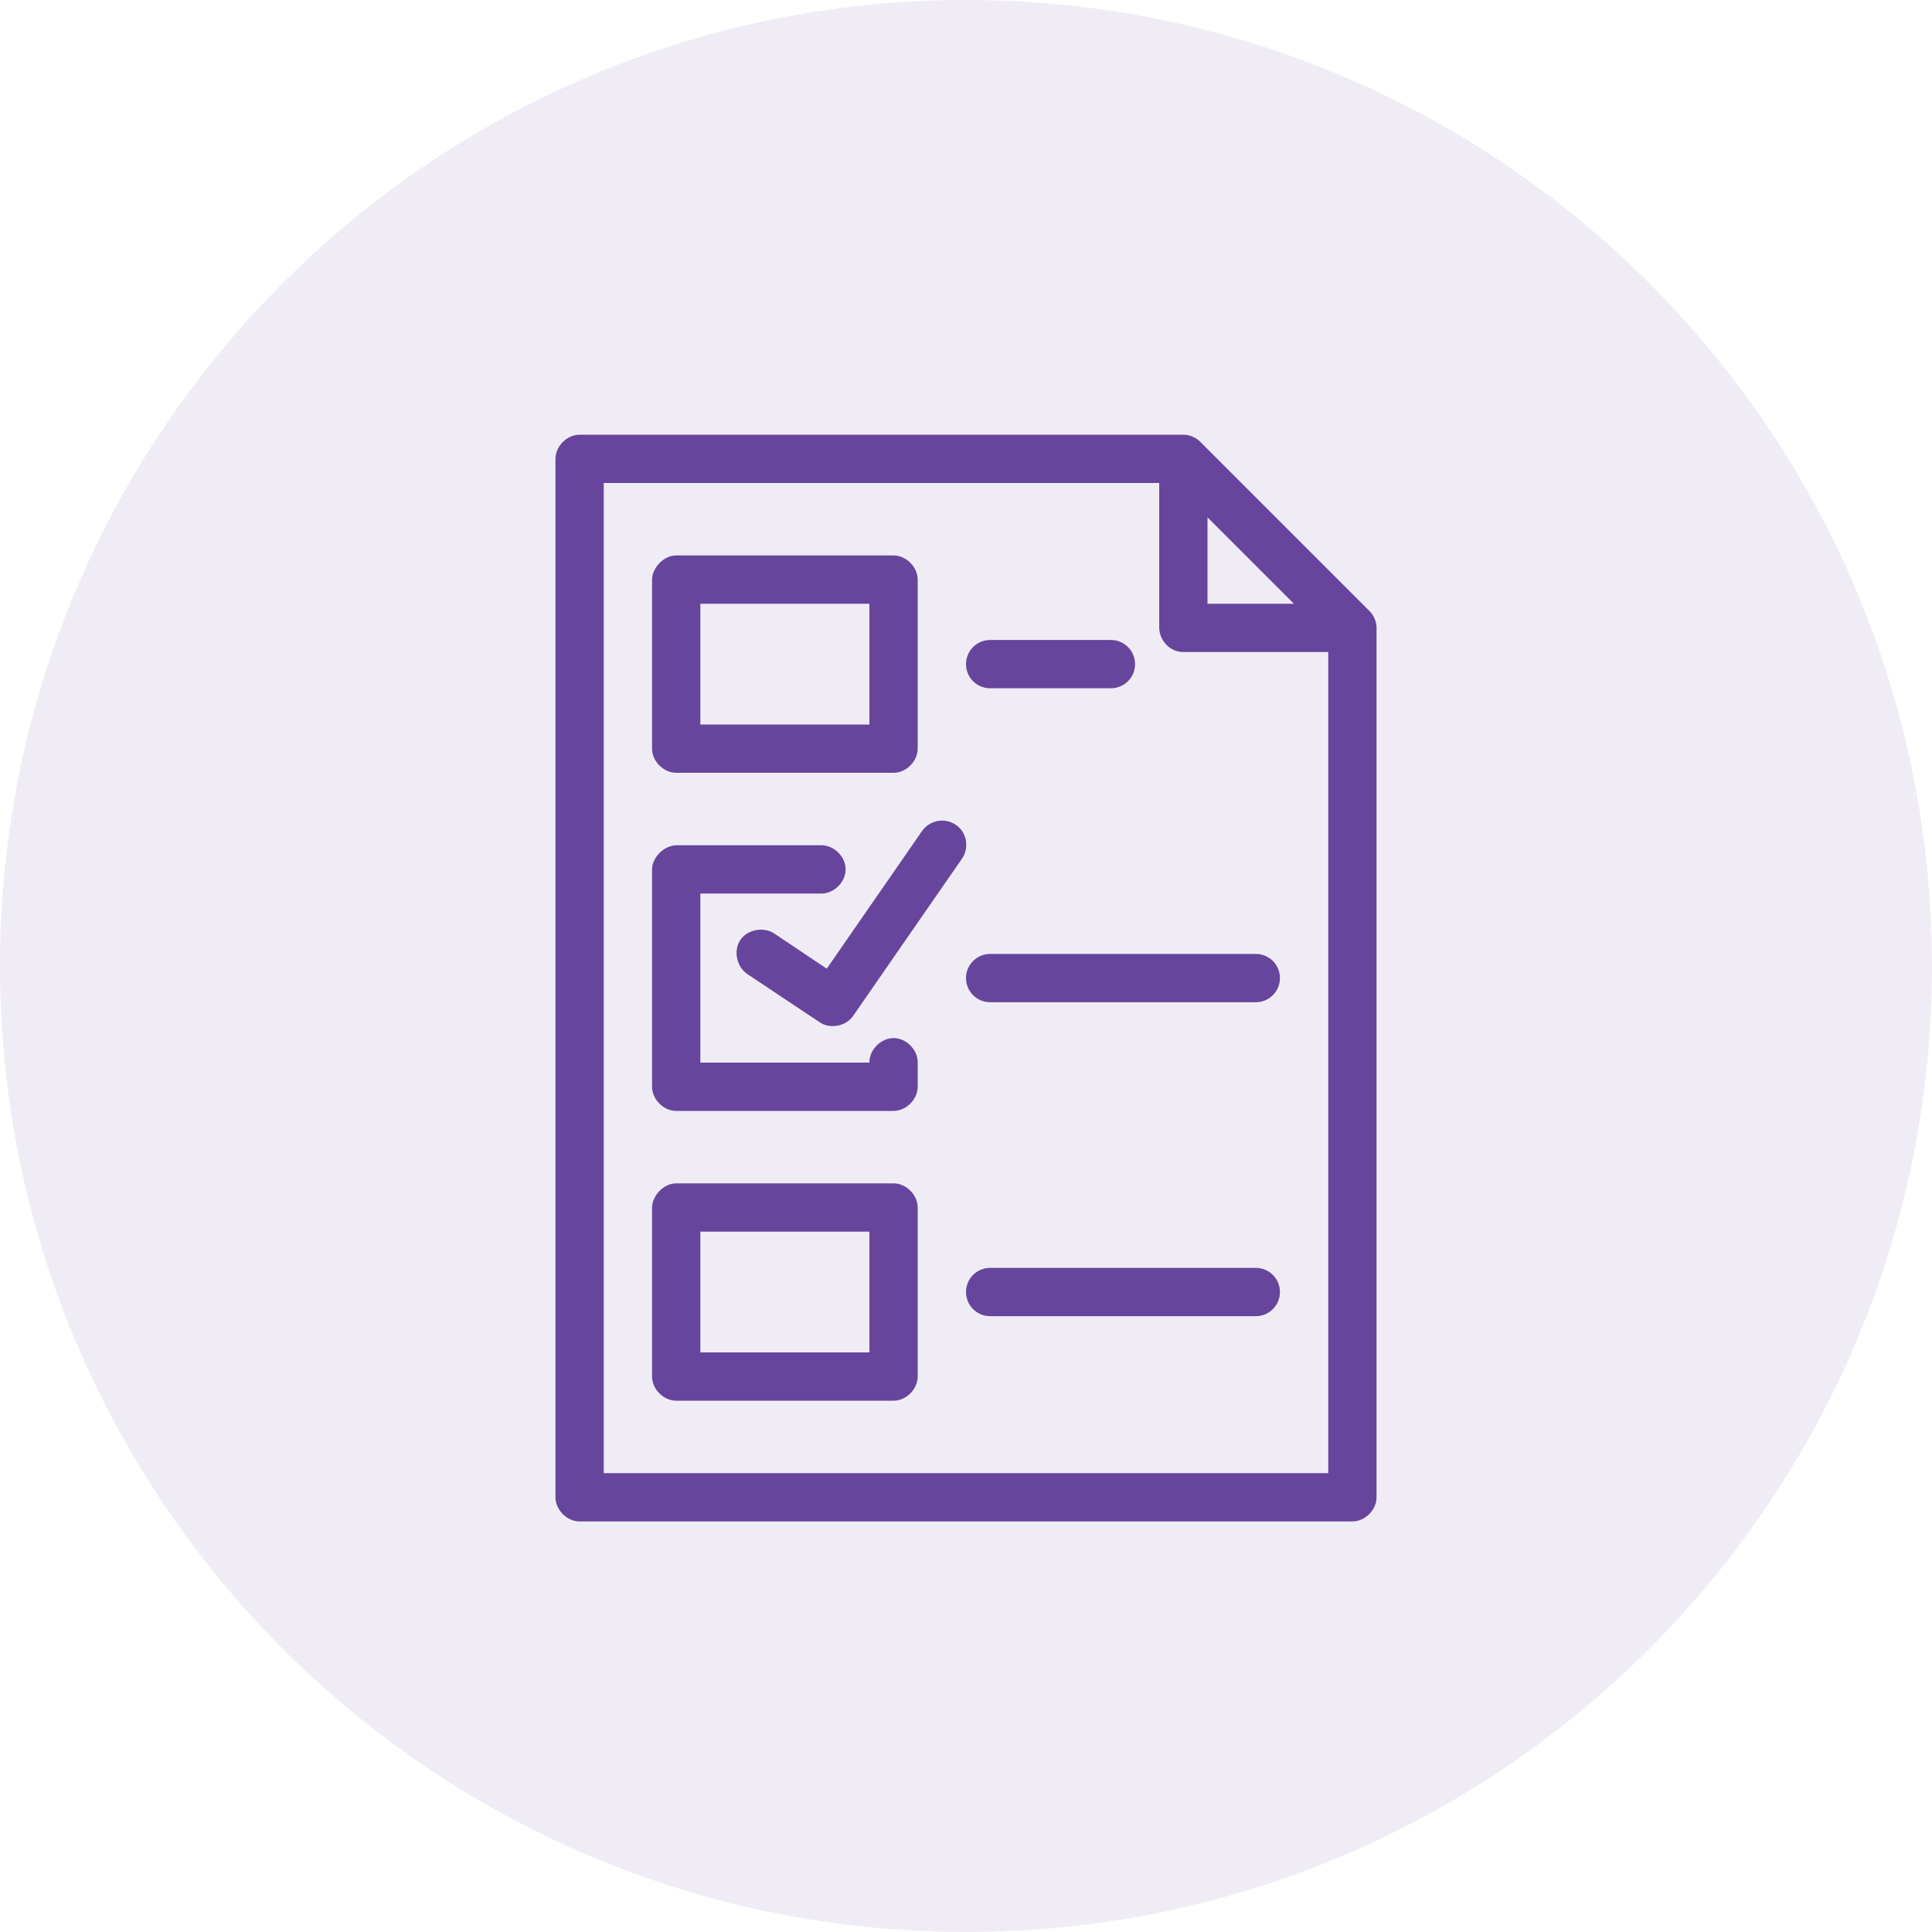
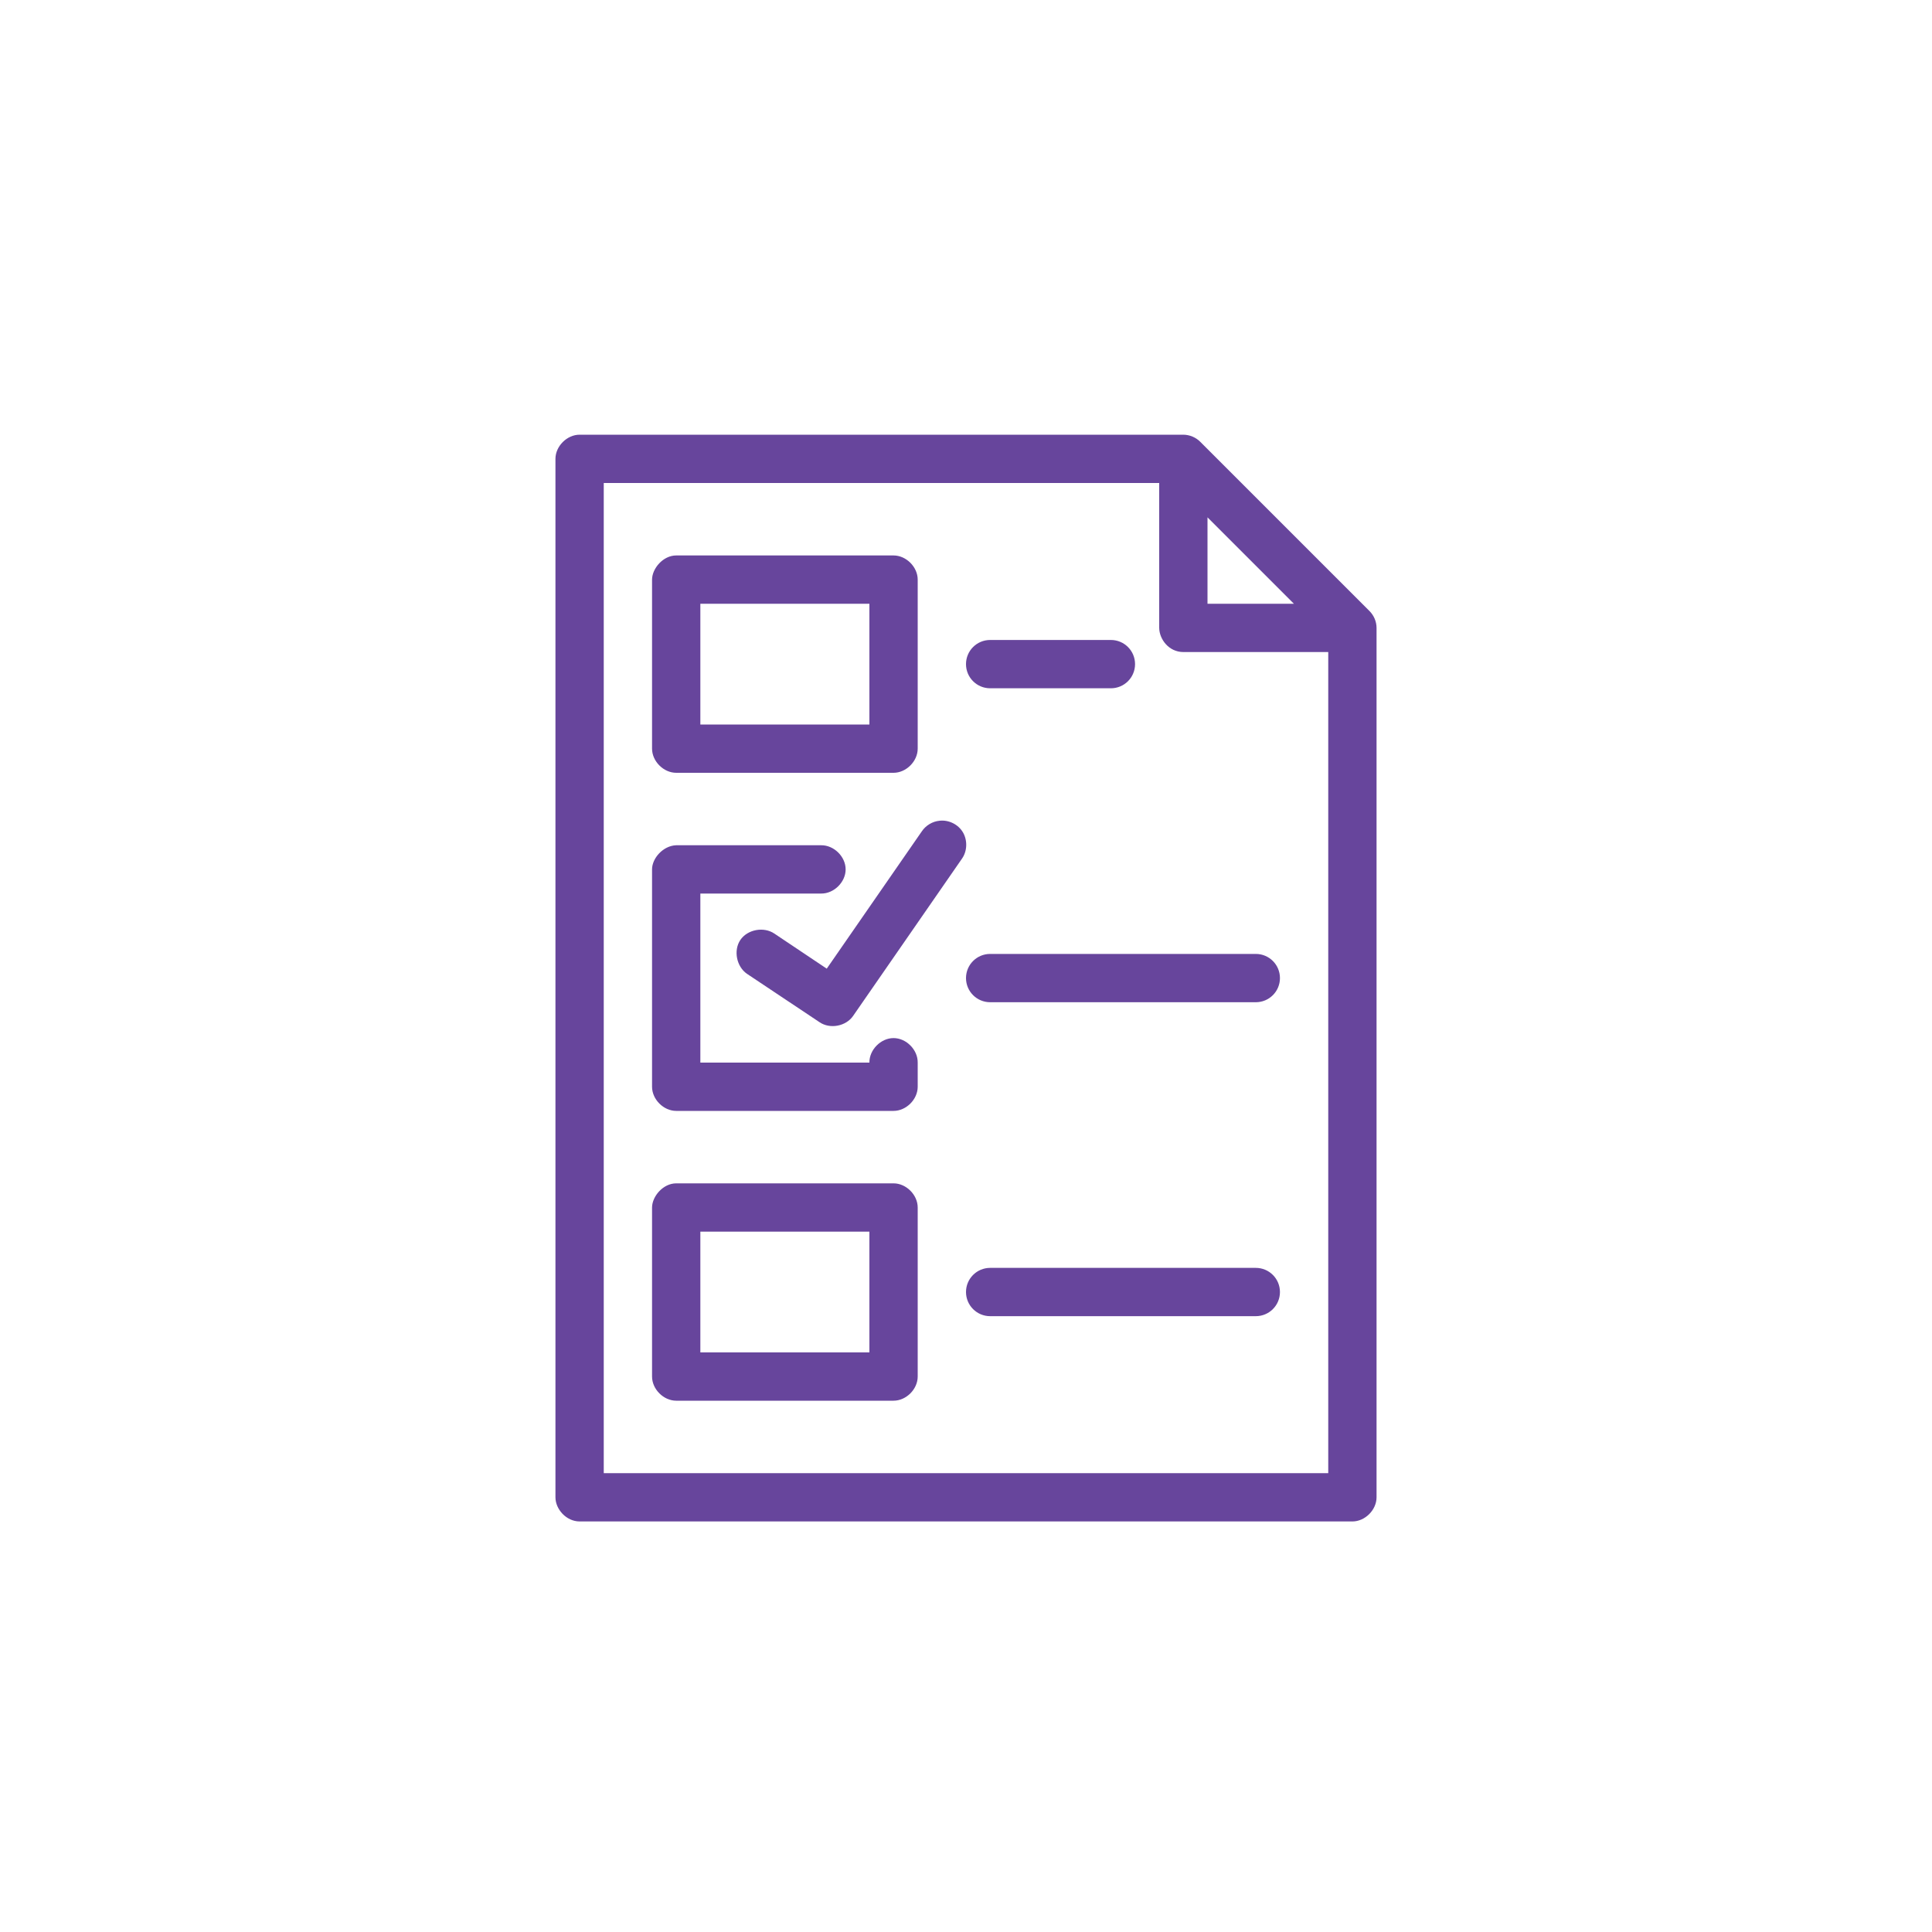
<svg xmlns="http://www.w3.org/2000/svg" width="80px" height="80px" viewBox="0 0 80 80" version="1.1">
  <title>Content/Benefit/Icon/5 Copy 3</title>
  <g id="Designs" stroke="none" stroke-width="1" fill="none" fill-rule="evenodd">
    <g id="D-Apply-&amp;-Match" transform="translate(-975, -1265)" fill="#67459C">
      <g id="Group-6" transform="translate(150, 1225)">
        <g id="Content/Benefit-(Magnet)-Copy-2" transform="translate(590, 0)">
          <g id="Content/Benefit/Icon/5-Copy-3" transform="translate(235, 40)">
-             <path d="M40,0 C62.091,-4.05812251e-15 80,17.909 80,40 C80,62.091 62.091,80 40,80 C17.909,80 2.705415e-15,62.091 0,40 C-2.705415e-15,17.909 17.909,4.05812251e-15 40,0 Z" id="Fill" fill-rule="nonzero" opacity="0.1" />
            <g id="Fill-16" transform="translate(23, 18)">
              <path d="M1,0 C0.477,0 0,0.477 0,1 L0,44 C0,44.494 0.449,44.998 1,45 L33,45 C33.523,45 34,44.523 34,44 L34,8 C34,7.738 33.889,7.48 33.703,7.297 L26.703,0.297 C26.52,0.111 26.262,0.002 26,0 L1,0 Z M2,2 L25,2 L25,8 C25.006,8.465 25.393,8.998 26,9 L32,9 L32,43 L2,43 L2,2 Z M27,3.422 L30.578,7 L27,7 L27,3.422 Z M5,5 C4.457,5 4.002,5.539 4,6 L4,13 C4,13.523 4.477,14 5,14 L14,14 C14.523,14 15,13.523 15,13 L15,6 C15,5.477 14.523,5 14,5 L5,5 Z M6,7 L13,7 L13,12 L6,12 L6,7 Z M18,8.5 C17.447,8.5 17,8.947 17,9.5 C17,10.053 17.447,10.5 18,10.5 L23,10.5 C23.553,10.5 24,10.053 24,9.5 C24,8.947 23.553,8.5 23,8.5 L18,8.5 Z M15.906,15.985 C15.613,16.012 15.336,16.178 15.172,16.422 L11.234,22.11 L9.062,20.656 C8.625,20.361 7.951,20.485 7.656,20.922 C7.361,21.36 7.5,22.033 7.937,22.328 L10.937,24.328 C11.371,24.623 12.033,24.496 12.328,24.063 L16.828,17.563 C17.053,17.25 17.068,16.801 16.875,16.469 C16.682,16.137 16.289,15.942 15.906,15.985 L15.906,15.985 Z M5,17 C4.459,17.018 3.998,17.539 4,18 L4,27 C4,27.524 4.477,28 5,28 L14,28 C14.524,28 15,27.524 15,27 L15,26 C15.008,25.473 14.53,24.985 14,24.985 C13.471,24.985 12.992,25.473 13,26 L6,26 L6,19 L11,19 C11.528,19.008 12.016,18.529 12.016,18 C12.016,17.471 11.53,16.992 11,17 L5,17 Z M18,21.5 C17.448,21.5 17,21.947 17,22.5 C17,23.053 17.448,23.5 18,23.5 L29,23.5 C29.553,23.5 30,23.053 30,22.5 C30,21.947 29.553,21.5 29,21.5 L18,21.5 Z M5,31 C4.457,31 4.002,31.539 4,32 L4,39 C4,39.524 4.477,40 5,40 L14,40 C14.524,40 15,39.524 15,39 L15,32 C15,31.477 14.524,31 14,31 L5,31 Z M6,33 L13,33 L13,38 L6,38 L6,33 Z M18,34.5 C17.448,34.5 17,34.947 17,35.5 C17,36.053 17.448,36.5 18,36.5 L29,36.5 C29.553,36.5 30,36.053 30,35.5 C30,34.947 29.553,34.5 29,34.5 L18,34.5 Z" id="Fill-1" />
            </g>
          </g>
        </g>
      </g>
    </g>
  </g>
</svg>